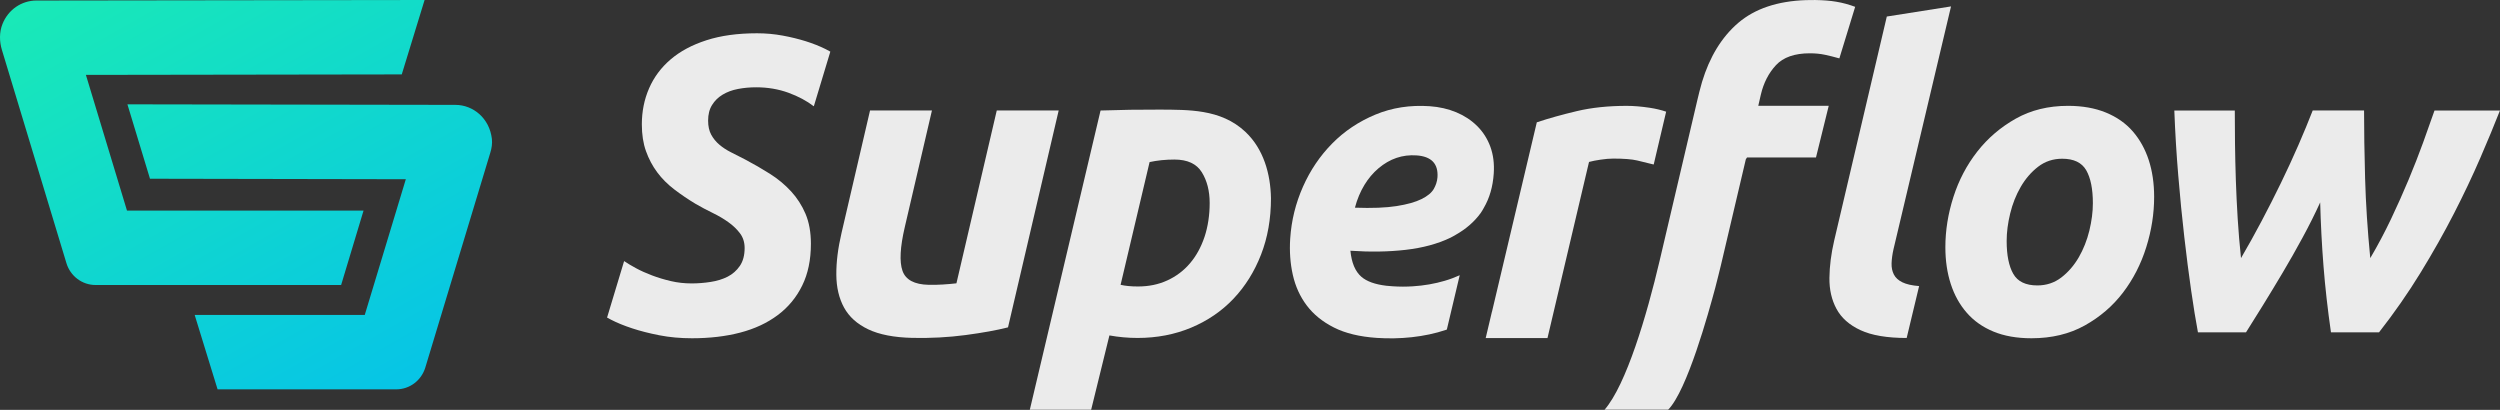
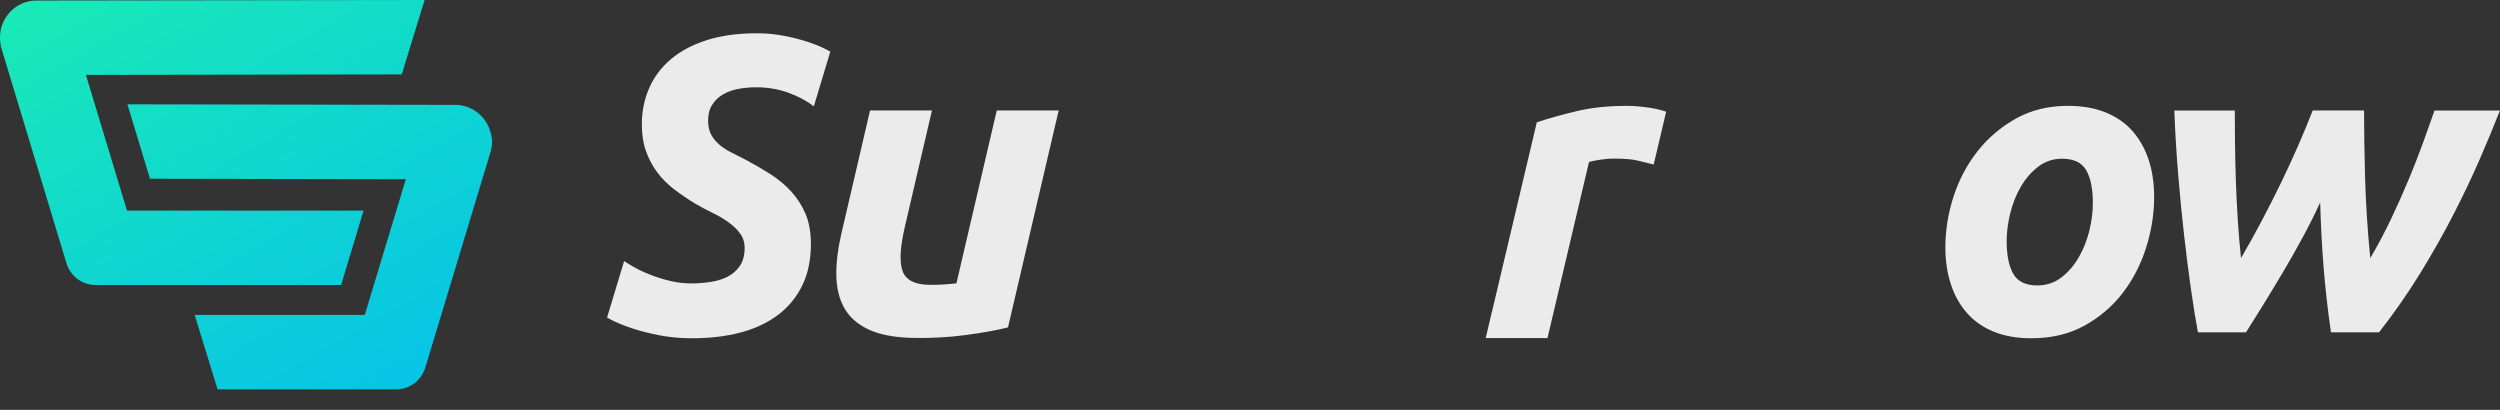
<svg xmlns="http://www.w3.org/2000/svg" width="122" height="20" viewBox="0 0 122 20" fill="none">
  <rect x="0" y="0" width="122" height="20" fill="#333333" stroke="none" />
  <g opacity="0.9">
    <path d="M99.139 16.507C98.424 16.507 97.804 16.398 97.279 16.18C96.753 15.963 96.319 15.655 95.975 15.259C95.631 14.864 95.371 14.396 95.197 13.856C95.022 13.317 94.934 12.72 94.934 12.064C94.934 11.245 95.065 10.427 95.328 9.608C95.591 8.789 95.979 8.052 96.491 7.397C97.003 6.742 97.63 6.206 98.371 5.789C99.112 5.373 99.961 5.165 100.918 5.165C101.618 5.165 102.234 5.274 102.767 5.492C103.3 5.711 103.738 6.017 104.081 6.413C104.425 6.81 104.684 7.277 104.86 7.816C105.035 8.355 105.122 8.953 105.122 9.608C105.122 10.427 104.994 11.245 104.737 12.064C104.481 12.883 104.104 13.62 103.605 14.275C103.106 14.931 102.483 15.466 101.736 15.883C100.988 16.299 100.122 16.507 99.138 16.507H99.139ZM100.635 7.746C100.191 7.746 99.799 7.876 99.462 8.135C99.125 8.394 98.843 8.722 98.613 9.117C98.383 9.514 98.211 9.947 98.097 10.418C97.983 10.889 97.925 11.335 97.925 11.758C97.925 12.454 98.033 12.99 98.249 13.366C98.464 13.741 98.855 13.929 99.421 13.929C99.866 13.929 100.257 13.799 100.594 13.54C100.931 13.28 101.214 12.953 101.444 12.557C101.672 12.162 101.844 11.728 101.96 11.257C102.074 10.786 102.132 10.339 102.132 9.917C102.132 9.221 102.024 8.686 101.808 8.309C101.592 7.934 101.202 7.746 100.635 7.746Z" fill="white" />
    <path d="M113.224 9.88C112.967 10.443 112.681 11.015 112.364 11.598C112.048 12.182 111.724 12.751 111.394 13.307C111.064 13.862 110.744 14.39 110.434 14.892C110.124 15.392 109.848 15.835 109.605 16.219H107.26C107.151 15.642 107.041 14.957 106.926 14.161C106.812 13.366 106.7 12.497 106.593 11.558C106.484 10.618 106.387 9.623 106.3 8.573C106.211 7.523 106.148 6.463 106.107 5.393H109.058C109.058 5.887 109.062 6.423 109.068 6.998C109.075 7.574 109.089 8.172 109.109 8.789C109.13 9.406 109.16 10.037 109.2 10.682C109.24 11.327 109.294 11.965 109.361 12.596C109.698 12.021 110.032 11.419 110.362 10.795C110.693 10.171 111.009 9.547 111.312 8.923C111.616 8.299 111.898 7.685 112.162 7.08C112.424 6.477 112.657 5.914 112.86 5.392H115.366C115.366 6.38 115.383 7.484 115.417 8.706C115.451 9.928 115.535 11.225 115.669 12.596C116.033 11.979 116.369 11.345 116.68 10.693C116.99 10.041 117.276 9.399 117.54 8.768C117.802 8.137 118.039 7.534 118.248 6.957C118.457 6.38 118.643 5.859 118.804 5.393H121.998C121.729 6.079 121.409 6.851 121.038 7.709C120.667 8.567 120.24 9.469 119.755 10.415C119.269 11.362 118.723 12.329 118.117 13.317C117.511 14.305 116.836 15.273 116.096 16.219H113.751C113.589 15.094 113.468 14.016 113.387 12.988C113.306 11.958 113.252 10.923 113.225 9.88H113.224Z" fill="white" />
-     <path d="M93.046 16.493C92.09 16.493 91.339 16.367 90.792 16.112C90.246 15.859 89.856 15.512 89.62 15.072C89.383 14.633 89.269 14.129 89.276 13.559C89.282 12.99 89.359 12.382 89.509 11.737L92.076 0.807L95.21 0.313L92.401 12.169C92.346 12.415 92.316 12.642 92.309 12.848C92.302 13.055 92.34 13.237 92.42 13.394C92.5 13.552 92.638 13.68 92.834 13.775C93.03 13.872 93.302 13.933 93.653 13.961L93.046 16.492V16.493Z" fill="white" />
    <path d="M48.642 5.392L46.674 13.826C46.479 13.849 46.259 13.869 46.012 13.884C45.766 13.899 45.535 13.905 45.32 13.899C44.621 13.884 44.194 13.655 44.041 13.214C43.887 12.773 43.925 12.061 44.154 11.08L45.479 5.391H42.458L41.064 11.38C40.892 12.116 40.808 12.792 40.813 13.408C40.817 14.024 40.943 14.558 41.189 15.008C41.435 15.458 41.828 15.813 42.37 16.071C42.911 16.329 43.631 16.468 44.533 16.489C45.419 16.508 46.281 16.462 47.118 16.351C47.955 16.239 48.646 16.115 49.191 15.975L51.664 5.39H48.643L48.642 5.392Z" fill="white" />
-     <path d="M60.781 6.44C60.172 5.866 59.468 5.596 58.723 5.468C58.034 5.349 57.31 5.353 56.592 5.349C55.631 5.345 54.669 5.36 53.707 5.393C53.707 5.393 50.508 18.921 50.254 20H53.247L54.139 16.369C54.597 16.451 55.055 16.492 55.513 16.492C56.456 16.492 57.33 16.324 58.132 15.988C58.934 15.652 59.62 15.182 60.194 14.578C60.766 13.975 61.215 13.257 61.538 12.427C61.862 11.597 62.023 10.681 62.023 9.679C62.004 8.485 61.661 7.272 60.781 6.44ZM58.78 11.562C58.611 12.063 58.376 12.492 58.072 12.848C57.769 13.206 57.401 13.483 56.97 13.682C56.538 13.882 56.061 13.98 55.535 13.98C55.198 13.98 54.915 13.953 54.685 13.899L56.1 7.909C56.478 7.827 56.882 7.786 57.313 7.786C57.946 7.786 58.391 7.992 58.647 8.403C58.903 8.814 59.032 9.316 59.032 9.906C59.032 10.496 58.947 11.062 58.78 11.563V11.562Z" fill="white" />
-     <path d="M70.606 16.08L71.234 13.431C71.007 13.534 70.764 13.626 70.505 13.702C70.025 13.844 69.496 13.939 68.934 13.973C68.779 13.982 68.621 13.988 68.461 13.988C68.284 13.988 68.11 13.981 67.938 13.969C67.841 13.962 67.744 13.954 67.648 13.944C67.099 13.878 66.694 13.732 66.433 13.505C66.134 13.243 65.955 12.82 65.9 12.236C66.868 12.302 67.767 12.288 68.597 12.192C69.427 12.097 70.152 11.901 70.773 11.605C70.864 11.562 70.946 11.511 71.031 11.463C71.53 11.183 71.944 10.829 72.262 10.39C72.319 10.31 72.366 10.223 72.415 10.136C72.687 9.669 72.852 9.115 72.895 8.464C72.927 7.983 72.871 7.548 72.728 7.157C72.584 6.768 72.37 6.432 72.085 6.15C71.8 5.867 71.46 5.644 71.066 5.479C70.671 5.315 70.239 5.216 69.769 5.183C68.814 5.118 67.931 5.255 67.118 5.593C66.306 5.932 65.602 6.402 65.01 7.004C64.416 7.606 63.941 8.309 63.584 9.114C63.227 9.919 63.02 10.761 62.962 11.642C62.922 12.26 62.963 12.851 63.089 13.412C63.215 13.973 63.441 14.472 63.771 14.909C64.1 15.345 64.542 15.704 65.099 15.984C65.654 16.264 66.349 16.432 67.183 16.489C68.299 16.565 69.507 16.455 70.571 16.095C70.583 16.09 70.596 16.086 70.608 16.081L70.606 16.08ZM66.586 9.021C66.775 8.711 67.002 8.441 67.27 8.213C67.821 7.747 68.44 7.536 69.125 7.583C69.852 7.633 70.193 7.988 70.149 8.649C70.142 8.753 70.12 8.857 70.086 8.96C70.056 9.046 70.019 9.132 69.97 9.218C69.863 9.404 69.664 9.57 69.37 9.715C69.077 9.861 68.671 9.975 68.151 10.057C67.632 10.139 66.956 10.165 66.12 10.135C66.231 9.717 66.387 9.348 66.586 9.021Z" fill="white" />
    <path d="M80.709 7.994L81.308 5.45C81.066 5.368 80.799 5.303 80.505 5.259C80.094 5.197 79.72 5.166 79.383 5.166C78.48 5.166 77.667 5.252 76.947 5.423C76.225 5.594 75.575 5.776 74.996 5.969L72.81 15.207H72.807L72.502 16.498H75.517L75.583 16.219L77.544 7.903C77.692 7.862 77.881 7.824 78.11 7.791C78.338 7.756 78.547 7.739 78.736 7.739C79.249 7.739 79.635 7.77 79.899 7.832C80.161 7.894 80.428 7.959 80.697 8.028L80.709 7.996V7.994Z" fill="white" />
-     <path d="M78.302 19.999H81.402C82.335 19.057 83.381 15.25 83.703 14.051C83.787 13.738 83.934 13.128 83.982 12.937L85.196 7.775L85.255 7.684H88.62L89.242 5.163H85.804L85.927 4.626C86.061 4.048 86.309 3.565 86.667 3.18C87.026 2.794 87.577 2.601 88.321 2.601C88.591 2.601 88.838 2.626 89.062 2.674C89.285 2.722 89.518 2.781 89.761 2.849L90.532 0.333C90.393 0.281 90.237 0.23 90.061 0.182C89.925 0.145 89.775 0.112 89.61 0.084C89.319 0.035 88.975 0.007 88.579 0.001C88.428 -0.001 88.278 0.001 88.126 0.006C86.739 0.054 85.639 0.424 84.827 1.116C84.721 1.207 84.619 1.301 84.521 1.401C83.776 2.162 83.246 3.183 82.932 4.467C82.921 4.505 82.89 4.635 82.84 4.845C82.666 5.582 81.585 10.187 80.99 12.722C80.361 15.4 79.361 18.776 78.299 20L78.302 19.999Z" fill="white" />
    <path d="M38.6 9.334C38.303 9.011 37.96 8.727 37.568 8.479C37.177 8.232 36.773 7.999 36.356 7.779C36.114 7.656 35.884 7.54 35.668 7.429C35.452 7.32 35.264 7.196 35.103 7.058C34.941 6.921 34.81 6.76 34.708 6.575C34.607 6.389 34.556 6.16 34.556 5.885C34.556 5.583 34.62 5.329 34.749 5.124C34.876 4.917 35.048 4.749 35.264 4.619C35.479 4.489 35.729 4.396 36.012 4.342C36.295 4.287 36.591 4.26 36.901 4.26C37.468 4.26 37.992 4.35 38.478 4.527C38.963 4.705 39.373 4.925 39.711 5.186L39.721 5.167L40.52 2.52C40.443 2.478 40.371 2.438 40.287 2.395C39.997 2.251 39.678 2.125 39.327 2.014C38.976 1.905 38.6 1.811 38.195 1.737C37.79 1.662 37.373 1.624 36.942 1.624C35.998 1.624 35.176 1.737 34.475 1.964C33.774 2.19 33.191 2.502 32.726 2.9C32.261 3.298 31.911 3.768 31.676 4.309C31.439 4.852 31.322 5.438 31.322 6.069C31.322 6.563 31.388 6.998 31.524 7.376C31.659 7.754 31.841 8.097 32.07 8.406C32.299 8.714 32.576 8.992 32.899 9.239C33.223 9.487 33.567 9.72 33.931 9.94C34.214 10.104 34.496 10.255 34.78 10.392C35.063 10.529 35.319 10.68 35.548 10.845C35.778 11.009 35.966 11.191 36.115 11.391C36.263 11.59 36.338 11.826 36.338 12.101C36.338 12.458 36.26 12.749 36.105 12.976C35.95 13.203 35.751 13.378 35.509 13.502C35.267 13.625 34.989 13.711 34.68 13.758C34.37 13.807 34.06 13.831 33.75 13.831C33.399 13.831 33.062 13.793 32.739 13.718C32.415 13.642 32.109 13.55 31.819 13.44C31.53 13.331 31.27 13.214 31.041 13.09C30.813 12.967 30.618 12.851 30.457 12.741L29.625 15.497C29.686 15.531 29.75 15.565 29.818 15.601C30.108 15.752 30.452 15.892 30.85 16.023C31.247 16.154 31.692 16.267 32.184 16.363C32.676 16.459 33.206 16.507 33.771 16.507C34.633 16.507 35.419 16.415 36.126 16.23C36.834 16.044 37.444 15.76 37.956 15.375C38.469 14.992 38.866 14.51 39.148 13.934C39.431 13.359 39.572 12.679 39.572 11.897C39.572 11.335 39.484 10.848 39.31 10.436C39.135 10.025 38.898 9.657 38.602 9.335L38.6 9.334Z" fill="white" />
  </g>
  <path opacity="0.9" d="M17.741 10.278H6.197L4.192 3.655L19.606 3.631L20.72 0L1.776 0.026C1.062 0.026 0.403 0.463 0.122 1.169C-0.038 1.57 -0.033 2.02 0.092 2.432L3.241 12.84C3.433 13.475 4.009 13.908 4.661 13.908H16.647L17.741 10.277V10.278ZM24.004 6.777C23.888 5.774 23.096 5.119 22.221 5.118L6.218 5.091L7.319 8.722L19.804 8.746L17.8 15.369H9.5L10.618 19H19.337C19.99 19 20.565 18.567 20.756 17.933L23.929 7.445C23.995 7.23 24.03 7.002 24.004 6.777Z" fill="url(#paint0_linear_278_1717)" />
  <defs>
    <linearGradient id="paint0_linear_278_1717" x1="0" y1="0" x2="13.966" y2="24.684" gradientUnits="userSpaceOnUse">
      <stop stop-color="#17FFC4" />
      <stop offset="1" stop-color="#00D1FF" />
    </linearGradient>
  </defs>
</svg>